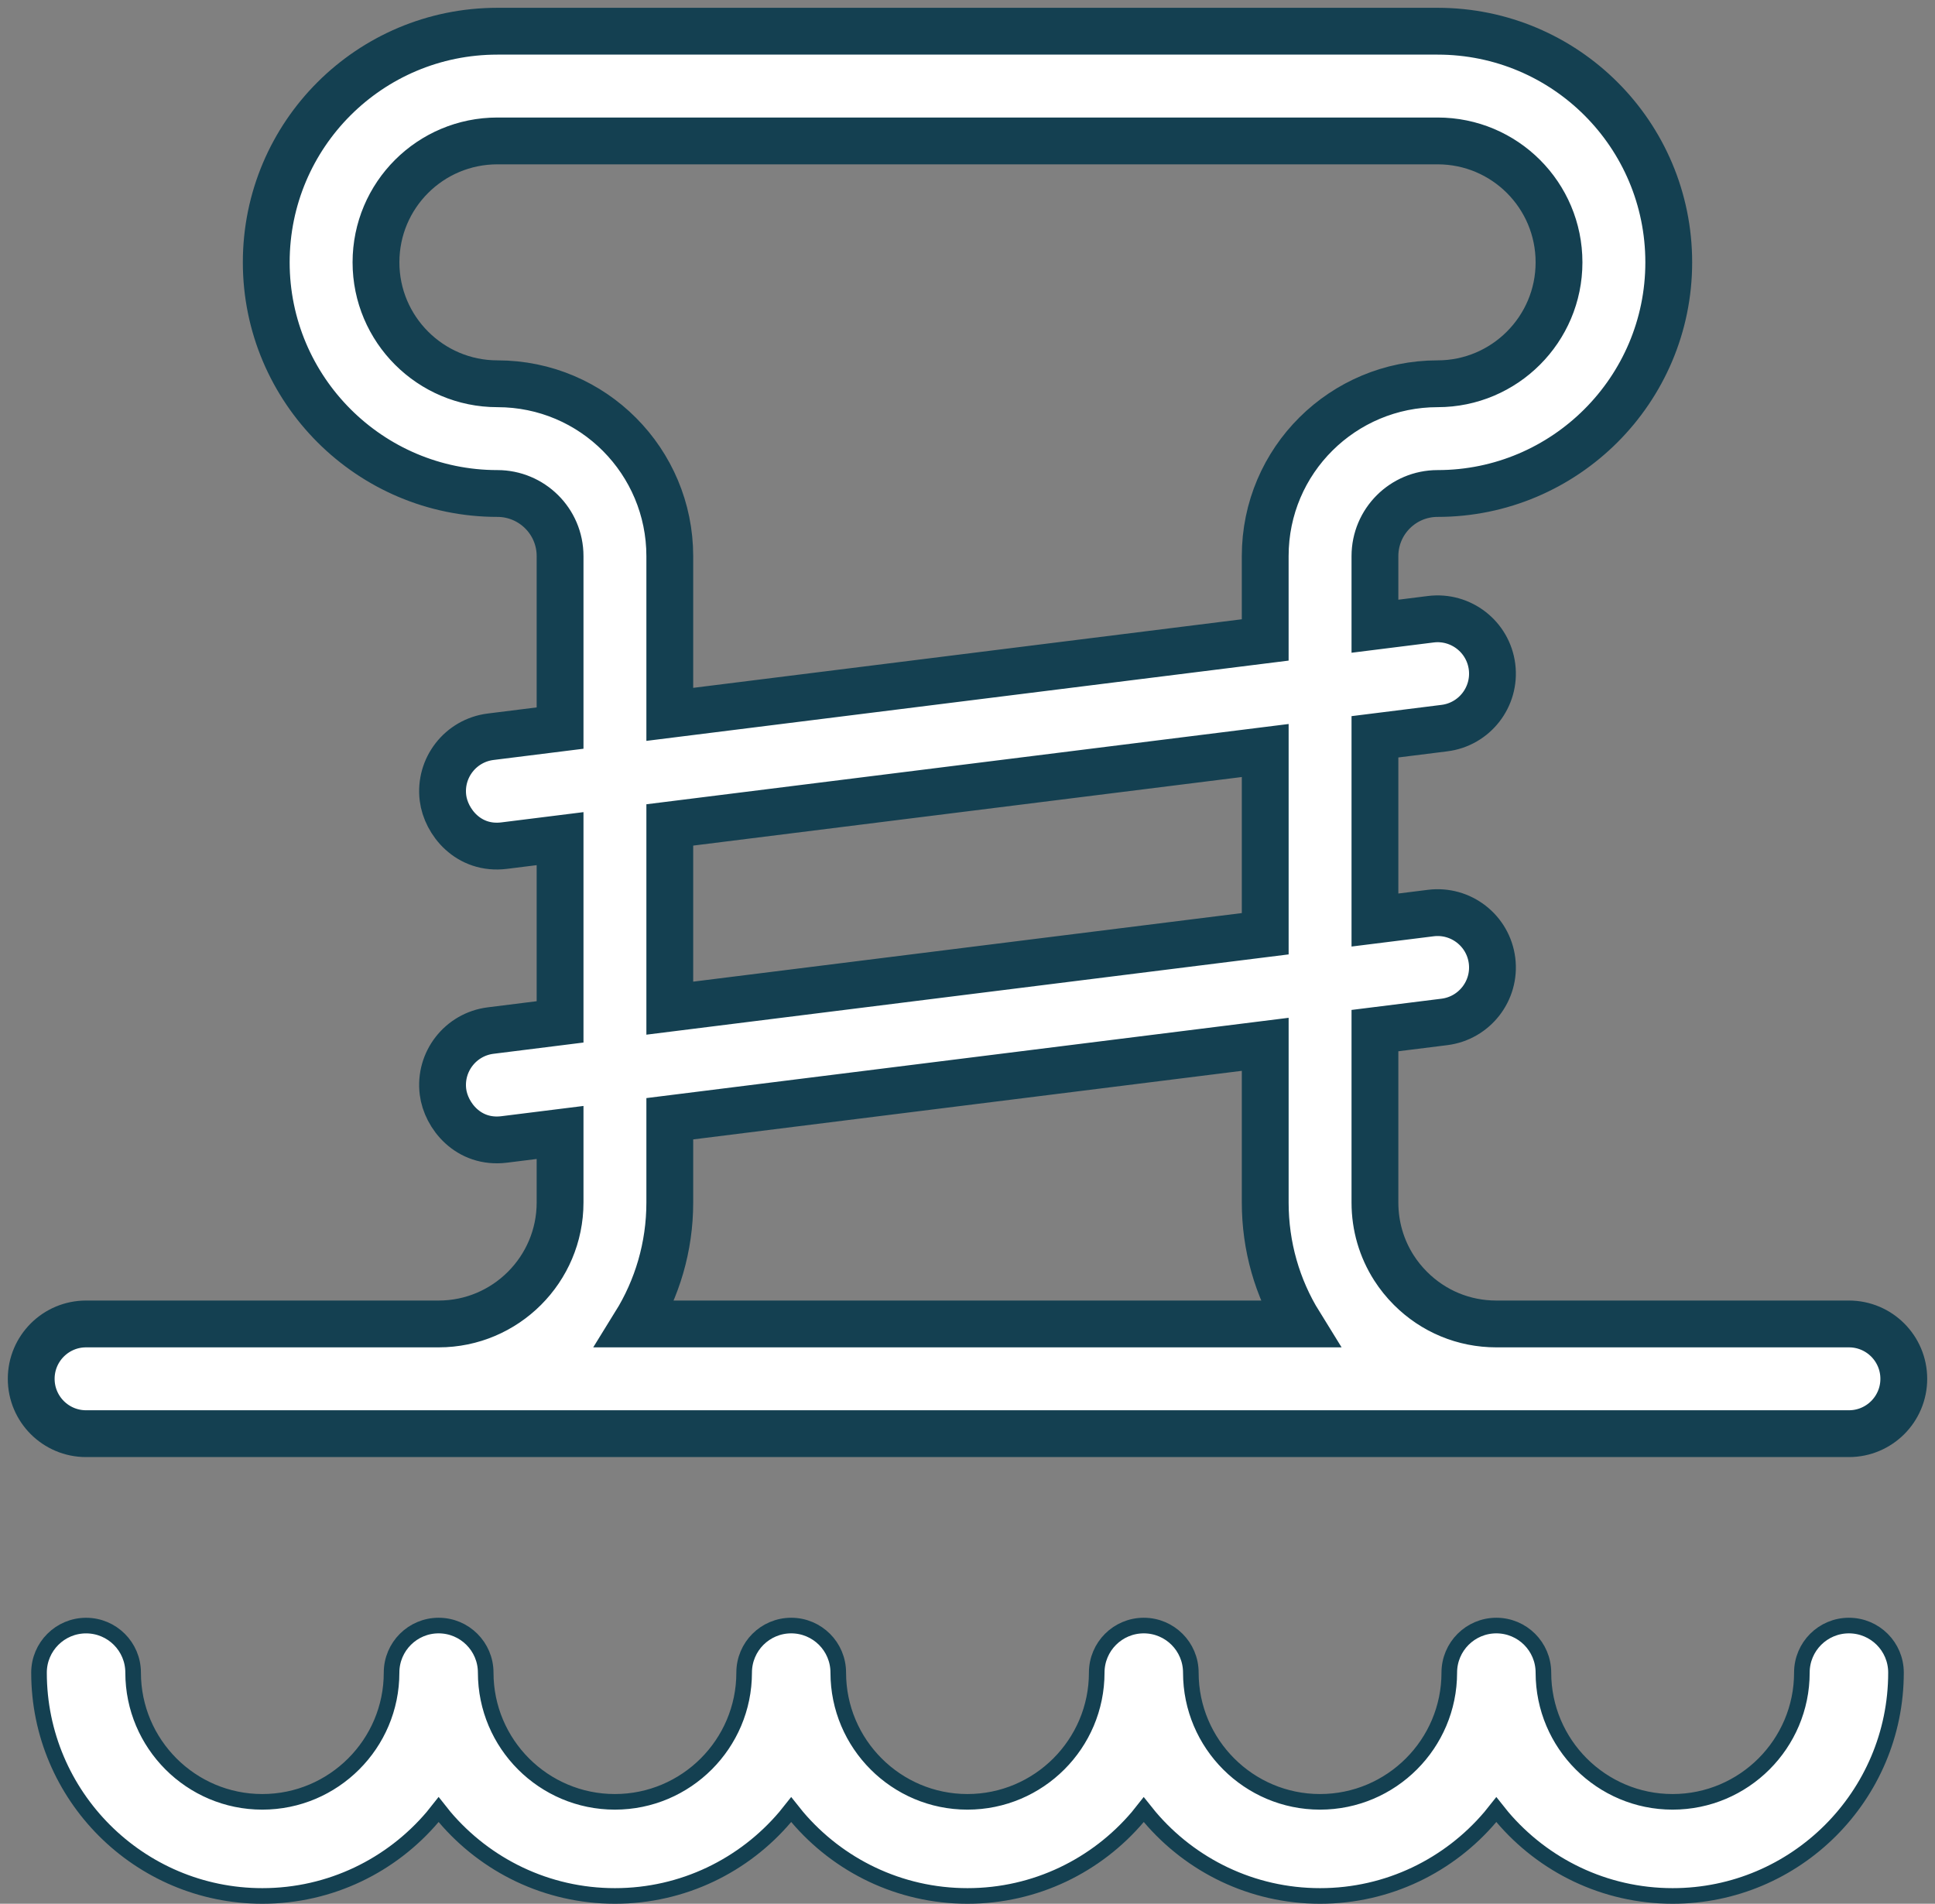
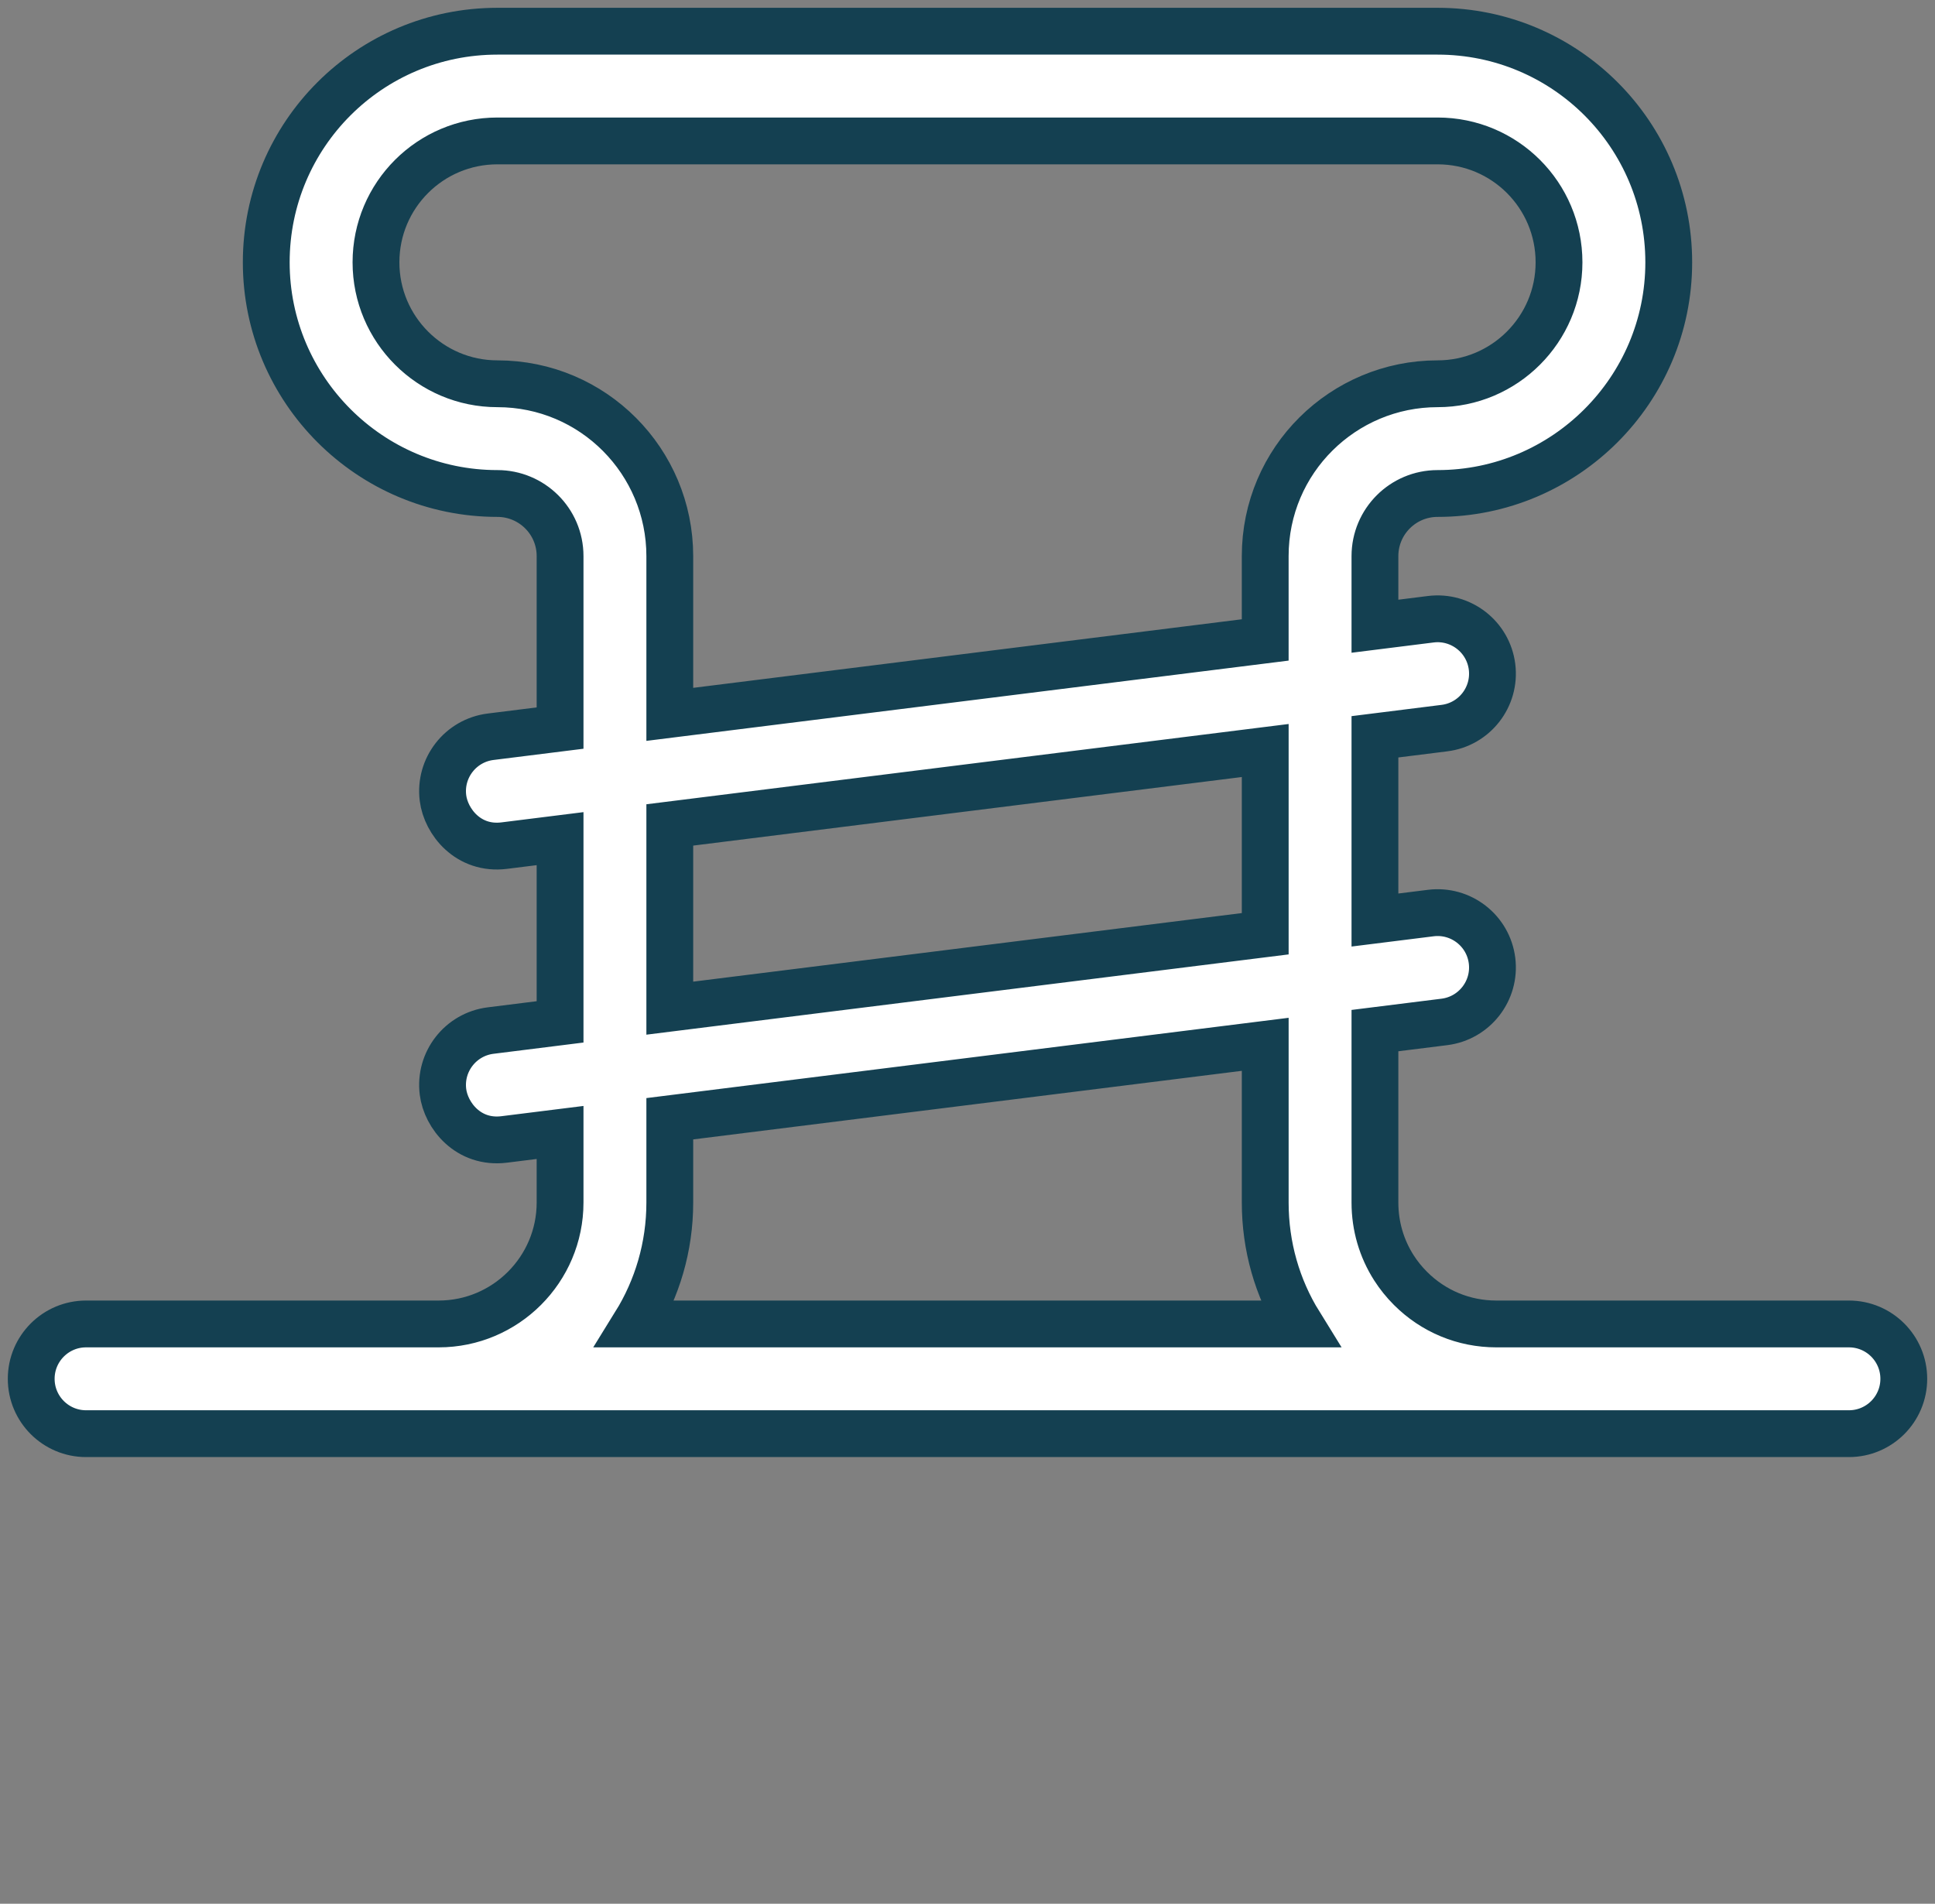
<svg xmlns="http://www.w3.org/2000/svg" width="124px" height="122px" viewBox="0 0 124 122" version="1.1">
  <rect x="0" y="0" width="124" height="122" fill="#808080" stroke="none" />
  <title>amarras</title>
  <g id="ASSETS" stroke="none" stroke-width="1" fill="none" fill-rule="evenodd">
    <g id="EVENTO-Copia" transform="translate(-13, -13)" fill="#FFFFFF" stroke="#144051">
      <g id="amarras" transform="translate(15, 15)">
-         <path d="M116.484,102.172 C117.317,102.172 118.071,102.51 118.617,103.055 C119.163,103.601 119.5,104.355 119.5,105.188 C119.5,109.134 117.895,112.711 115.303,115.303 C112.711,117.895 109.134,119.5 105.188,119.5 C100.817,119.5 96.898,117.532 94.27,114.436 C94.14,114.282 94.013,114.126 93.889,113.968 C93.765,114.126 93.638,114.283 93.508,114.436 C90.881,117.532 86.964,119.5 82.593,119.5 C78.223,119.5 74.304,117.532 71.677,114.436 C71.547,114.282 71.42,114.126 71.295,113.968 C71.172,114.126 71.045,114.283 70.915,114.436 C68.287,117.532 64.369,119.5 60,119.5 C55.629,119.5 51.71,117.532 49.084,114.436 C48.953,114.282 48.826,114.126 48.702,113.968 C48.578,114.126 48.451,114.283 48.321,114.436 C45.694,117.532 41.776,119.5 37.407,119.5 C33.036,119.5 29.117,117.532 26.489,114.436 C26.359,114.282 26.232,114.126 26.108,113.967 C25.984,114.126 25.857,114.282 25.727,114.436 C23.1,117.532 19.182,119.5 14.812,119.5 C10.866,119.5 7.288,117.895 4.697,115.305 C2.105,112.714 0.5,109.136 0.5,105.191 C0.5,104.358 0.838,103.604 1.384,103.058 C1.929,102.512 2.683,102.174 3.516,102.174 C4.349,102.174 5.103,102.511 5.648,103.056 C6.194,103.602 6.531,104.355 6.531,105.188 C6.531,107.471 7.459,109.541 8.958,111.041 C10.456,112.54 12.526,113.469 14.808,113.469 C17.093,113.469 19.164,112.54 20.664,111.041 C22.165,109.542 23.093,107.471 23.093,105.188 C23.093,104.355 23.431,103.601 23.977,103.055 C24.522,102.51 25.276,102.172 26.109,102.172 C26.942,102.172 27.696,102.51 28.241,103.055 C28.787,103.601 29.125,104.355 29.125,105.188 C29.125,107.471 30.053,109.542 31.551,111.041 C33.05,112.54 35.12,113.469 37.402,113.469 C39.687,113.469 41.758,112.54 43.258,111.041 C44.758,109.541 45.687,107.471 45.687,105.188 C45.687,104.355 46.024,103.601 46.57,103.055 C47.116,102.51 47.87,102.172 48.702,102.172 C49.535,102.172 50.289,102.51 50.835,103.055 C51.381,103.601 51.718,104.355 51.718,105.188 C51.718,107.471 52.646,109.542 54.145,111.041 C55.643,112.54 57.713,113.469 59.995,113.469 C62.28,113.469 64.352,112.54 65.852,111.041 C67.352,109.542 68.281,107.471 68.281,105.188 C68.281,104.355 68.619,103.601 69.164,103.055 C69.71,102.51 70.464,102.172 71.297,102.172 C72.13,102.172 72.883,102.51 73.429,103.055 C73.975,103.601 74.312,104.355 74.312,105.188 C74.312,107.471 75.24,109.542 76.739,111.041 C78.238,112.54 80.307,113.469 82.59,113.469 C84.874,113.469 86.945,112.54 88.445,111.041 C89.946,109.541 90.874,107.471 90.874,105.188 C90.874,104.355 91.212,103.601 91.758,103.055 C92.304,102.51 93.058,102.172 93.89,102.172 C94.723,102.172 95.477,102.51 96.023,103.055 C96.568,103.601 96.906,104.355 96.906,105.188 C96.906,107.471 97.834,109.542 99.332,111.041 C100.832,112.54 102.901,113.469 105.184,113.469 C107.469,113.469 109.54,112.54 111.04,111.041 C112.54,109.541 113.469,107.471 113.469,105.188 C113.469,104.355 113.806,103.601 114.352,103.055 C114.898,102.51 115.652,102.172 116.484,102.172 Z" id="Trazado" fill-rule="nonzero" />
        <path d="M3.516,89.875 L116.484,89.875 C118.426,89.875 120,88.301 120,86.36 C120,84.418 118.426,82.844 116.484,82.844 L93.887,82.844 C91.81,82.844 89.857,82.035 88.388,80.565 C87.983,80.161 87.629,79.72 87.327,79.249 C86.535,78.011 86.11,76.571 86.11,75.066 L86.11,64.045 L90.561,63.489 C92.487,63.247 93.854,61.49 93.614,59.564 C93.373,57.637 91.615,56.272 89.689,56.512 L86.11,56.959 L86.11,45.217 L90.561,44.66 C92.487,44.42 93.854,42.663 93.614,40.735 C93.373,38.809 91.614,37.443 89.689,37.683 L86.11,38.131 L86.11,33.64 C86.11,31.424 87.904,29.625 90.125,29.625 C98.293,29.625 104.938,22.981 104.938,14.812 C104.938,6.631 98.319,0 90.125,0 L29.875,0 C21.695,0 15.062,6.618 15.062,14.812 C15.062,22.981 21.707,29.625 29.875,29.625 C32.064,29.625 33.891,31.393 33.891,33.64 L33.891,44.658 L29.439,45.214 C27.513,45.455 26.146,47.212 26.387,49.139 C26.577,50.658 28.012,52.478 30.311,52.191 L33.891,51.744 L33.891,63.486 L29.439,64.043 C27.513,64.284 26.146,66.041 26.387,67.967 C26.576,69.484 28.009,71.307 30.311,71.02 L33.891,70.573 L33.891,75.062 C33.891,79.353 30.4,82.844 26.11,82.844 L3.516,82.844 C1.574,82.844 0,84.418 0,86.36 C0,88.301 1.574,89.875 3.516,89.875 Z M29.875,22.593 C25.584,22.593 22.094,19.103 22.094,14.812 C22.094,10.505 25.581,7.031 29.875,7.031 L90.125,7.031 C94.425,7.031 97.906,10.509 97.906,14.812 C97.906,19.103 94.416,22.593 90.125,22.593 C84.078,22.593 79.078,27.48 79.078,33.64 L79.078,39.01 L40.922,43.779 L40.922,33.64 C40.922,27.581 36.023,22.593 29.875,22.593 Z M40.922,50.865 L79.079,46.096 L79.079,57.838 L40.922,62.607 L40.922,50.865 Z M40.922,75.062 L40.922,69.694 L79.079,64.924 L79.079,75.066 C79.079,77.857 79.845,80.53 81.279,82.844 L38.709,82.844 C40.111,80.581 40.922,77.914 40.922,75.062 L40.922,75.062 Z" id="Forma" stroke-width="3" fill-rule="nonzero" />
      </g>
    </g>
  </g>
</svg>